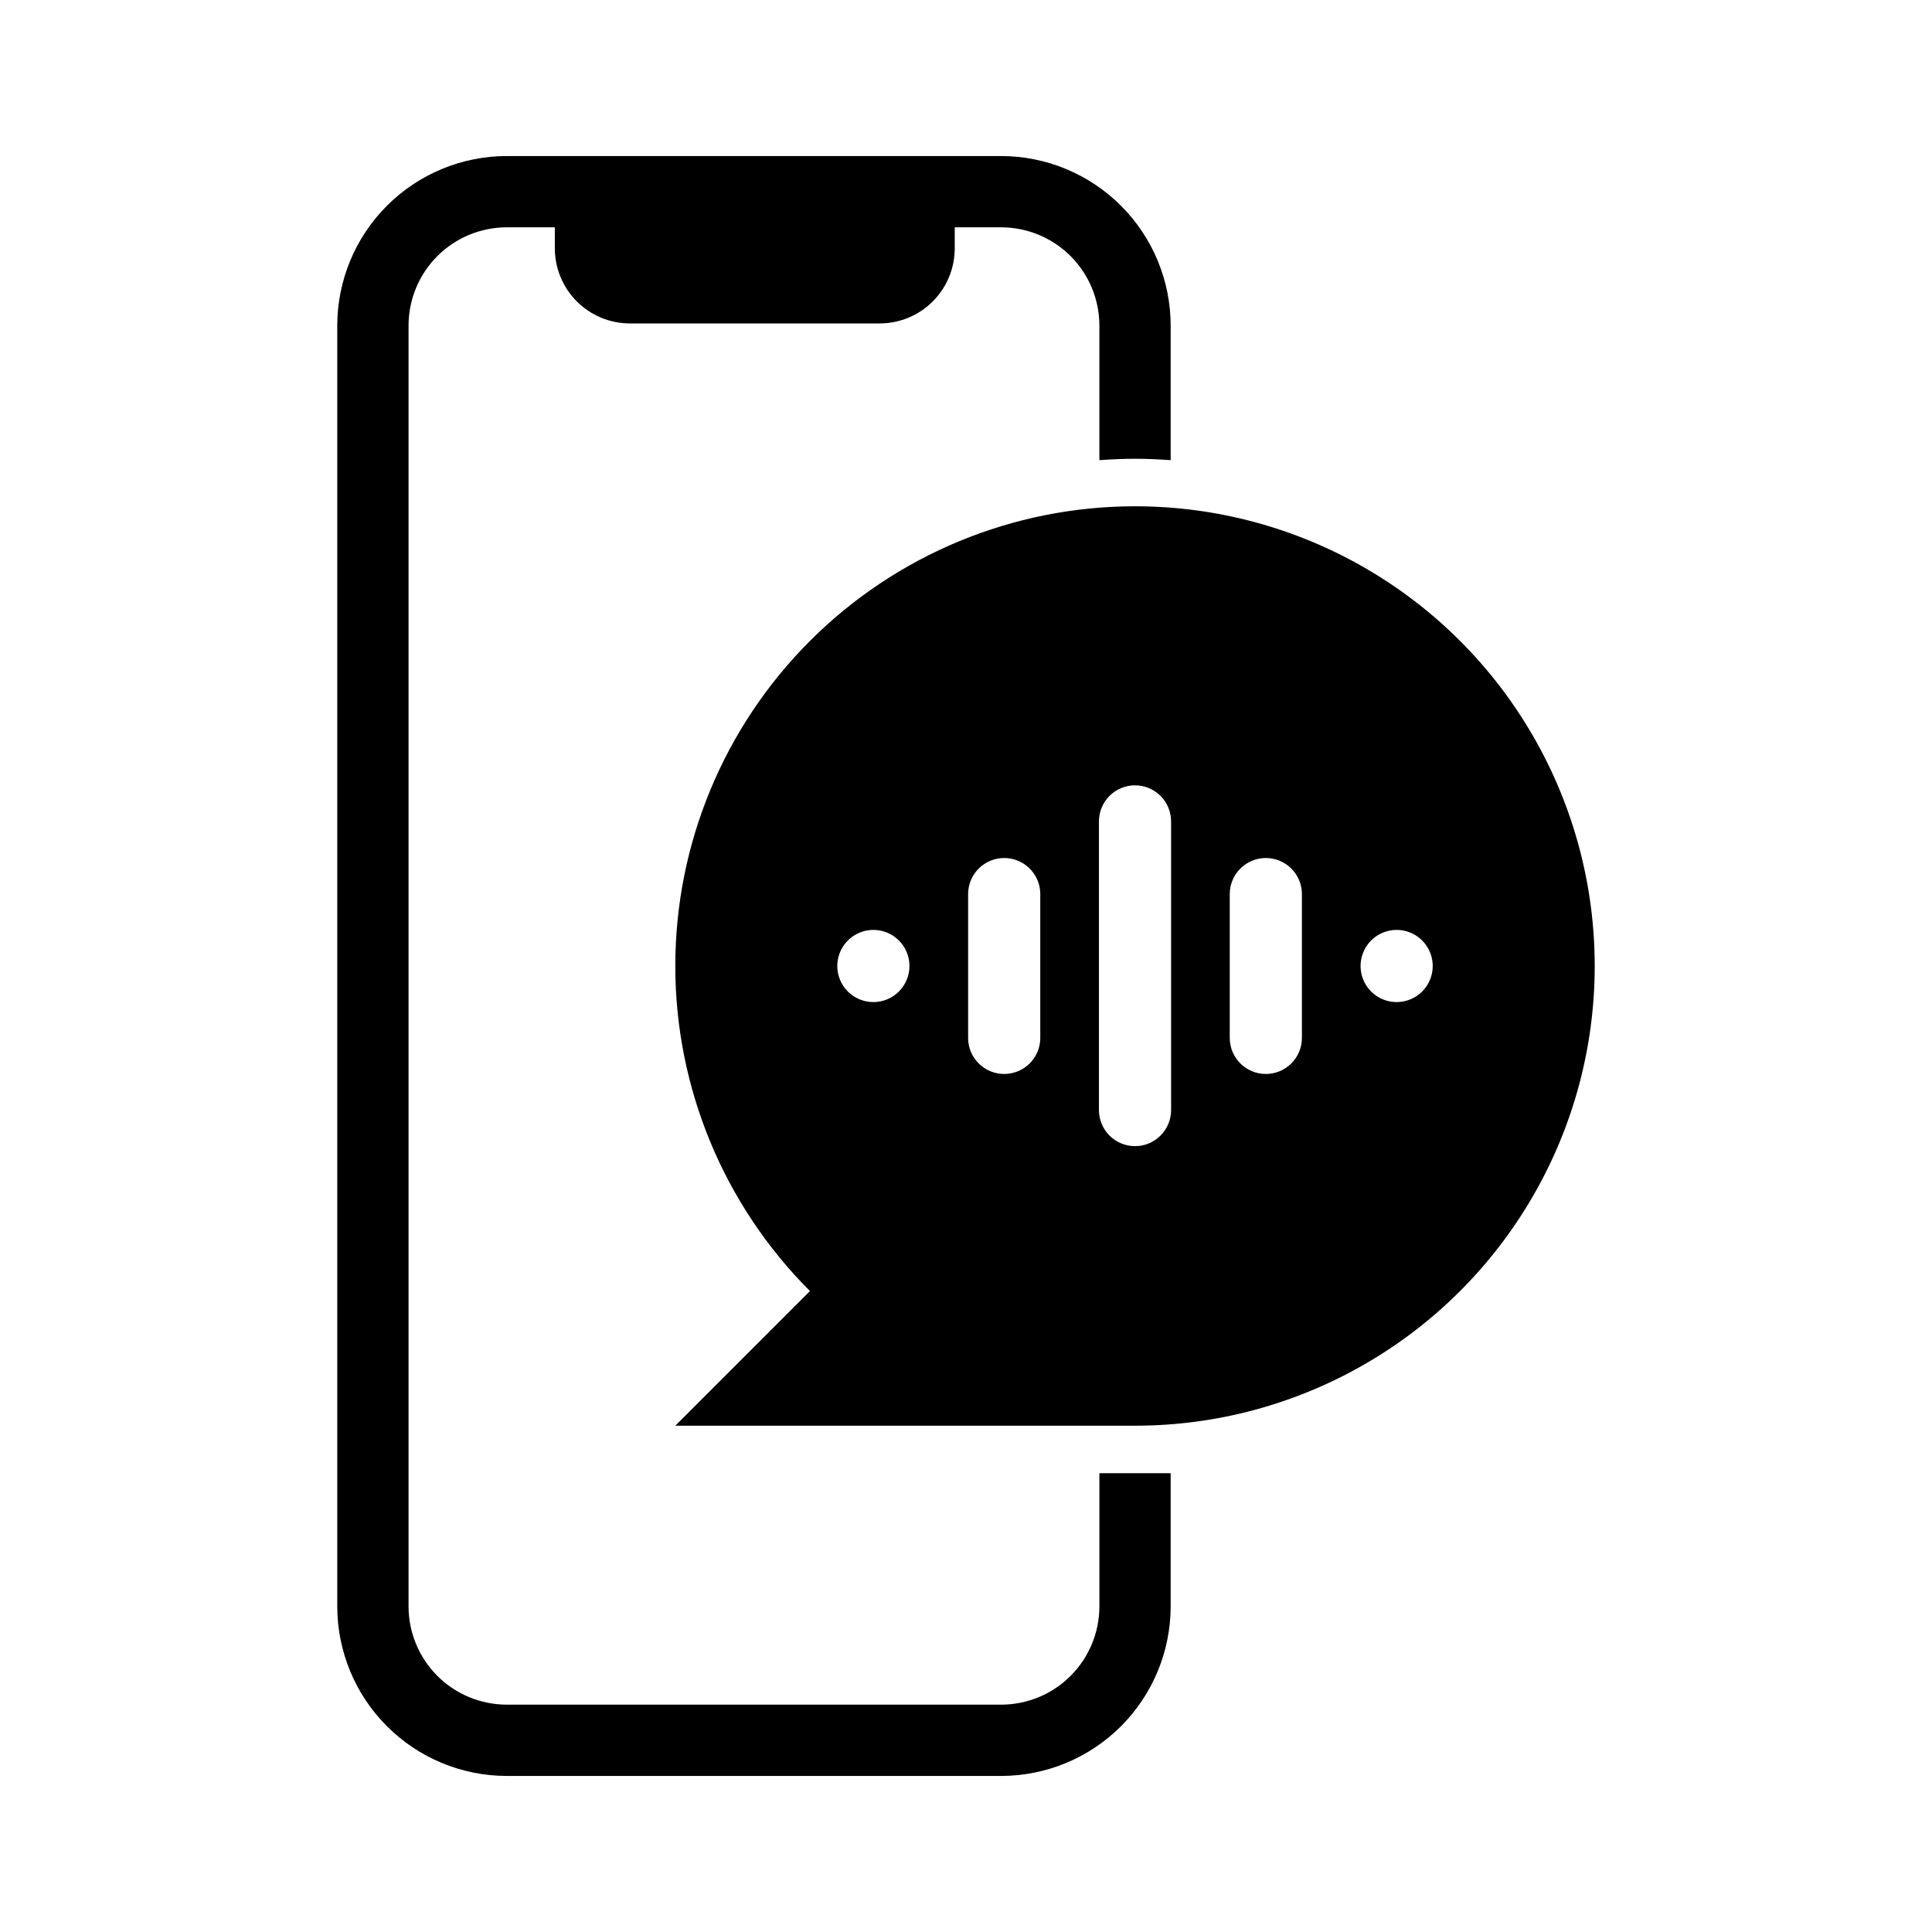
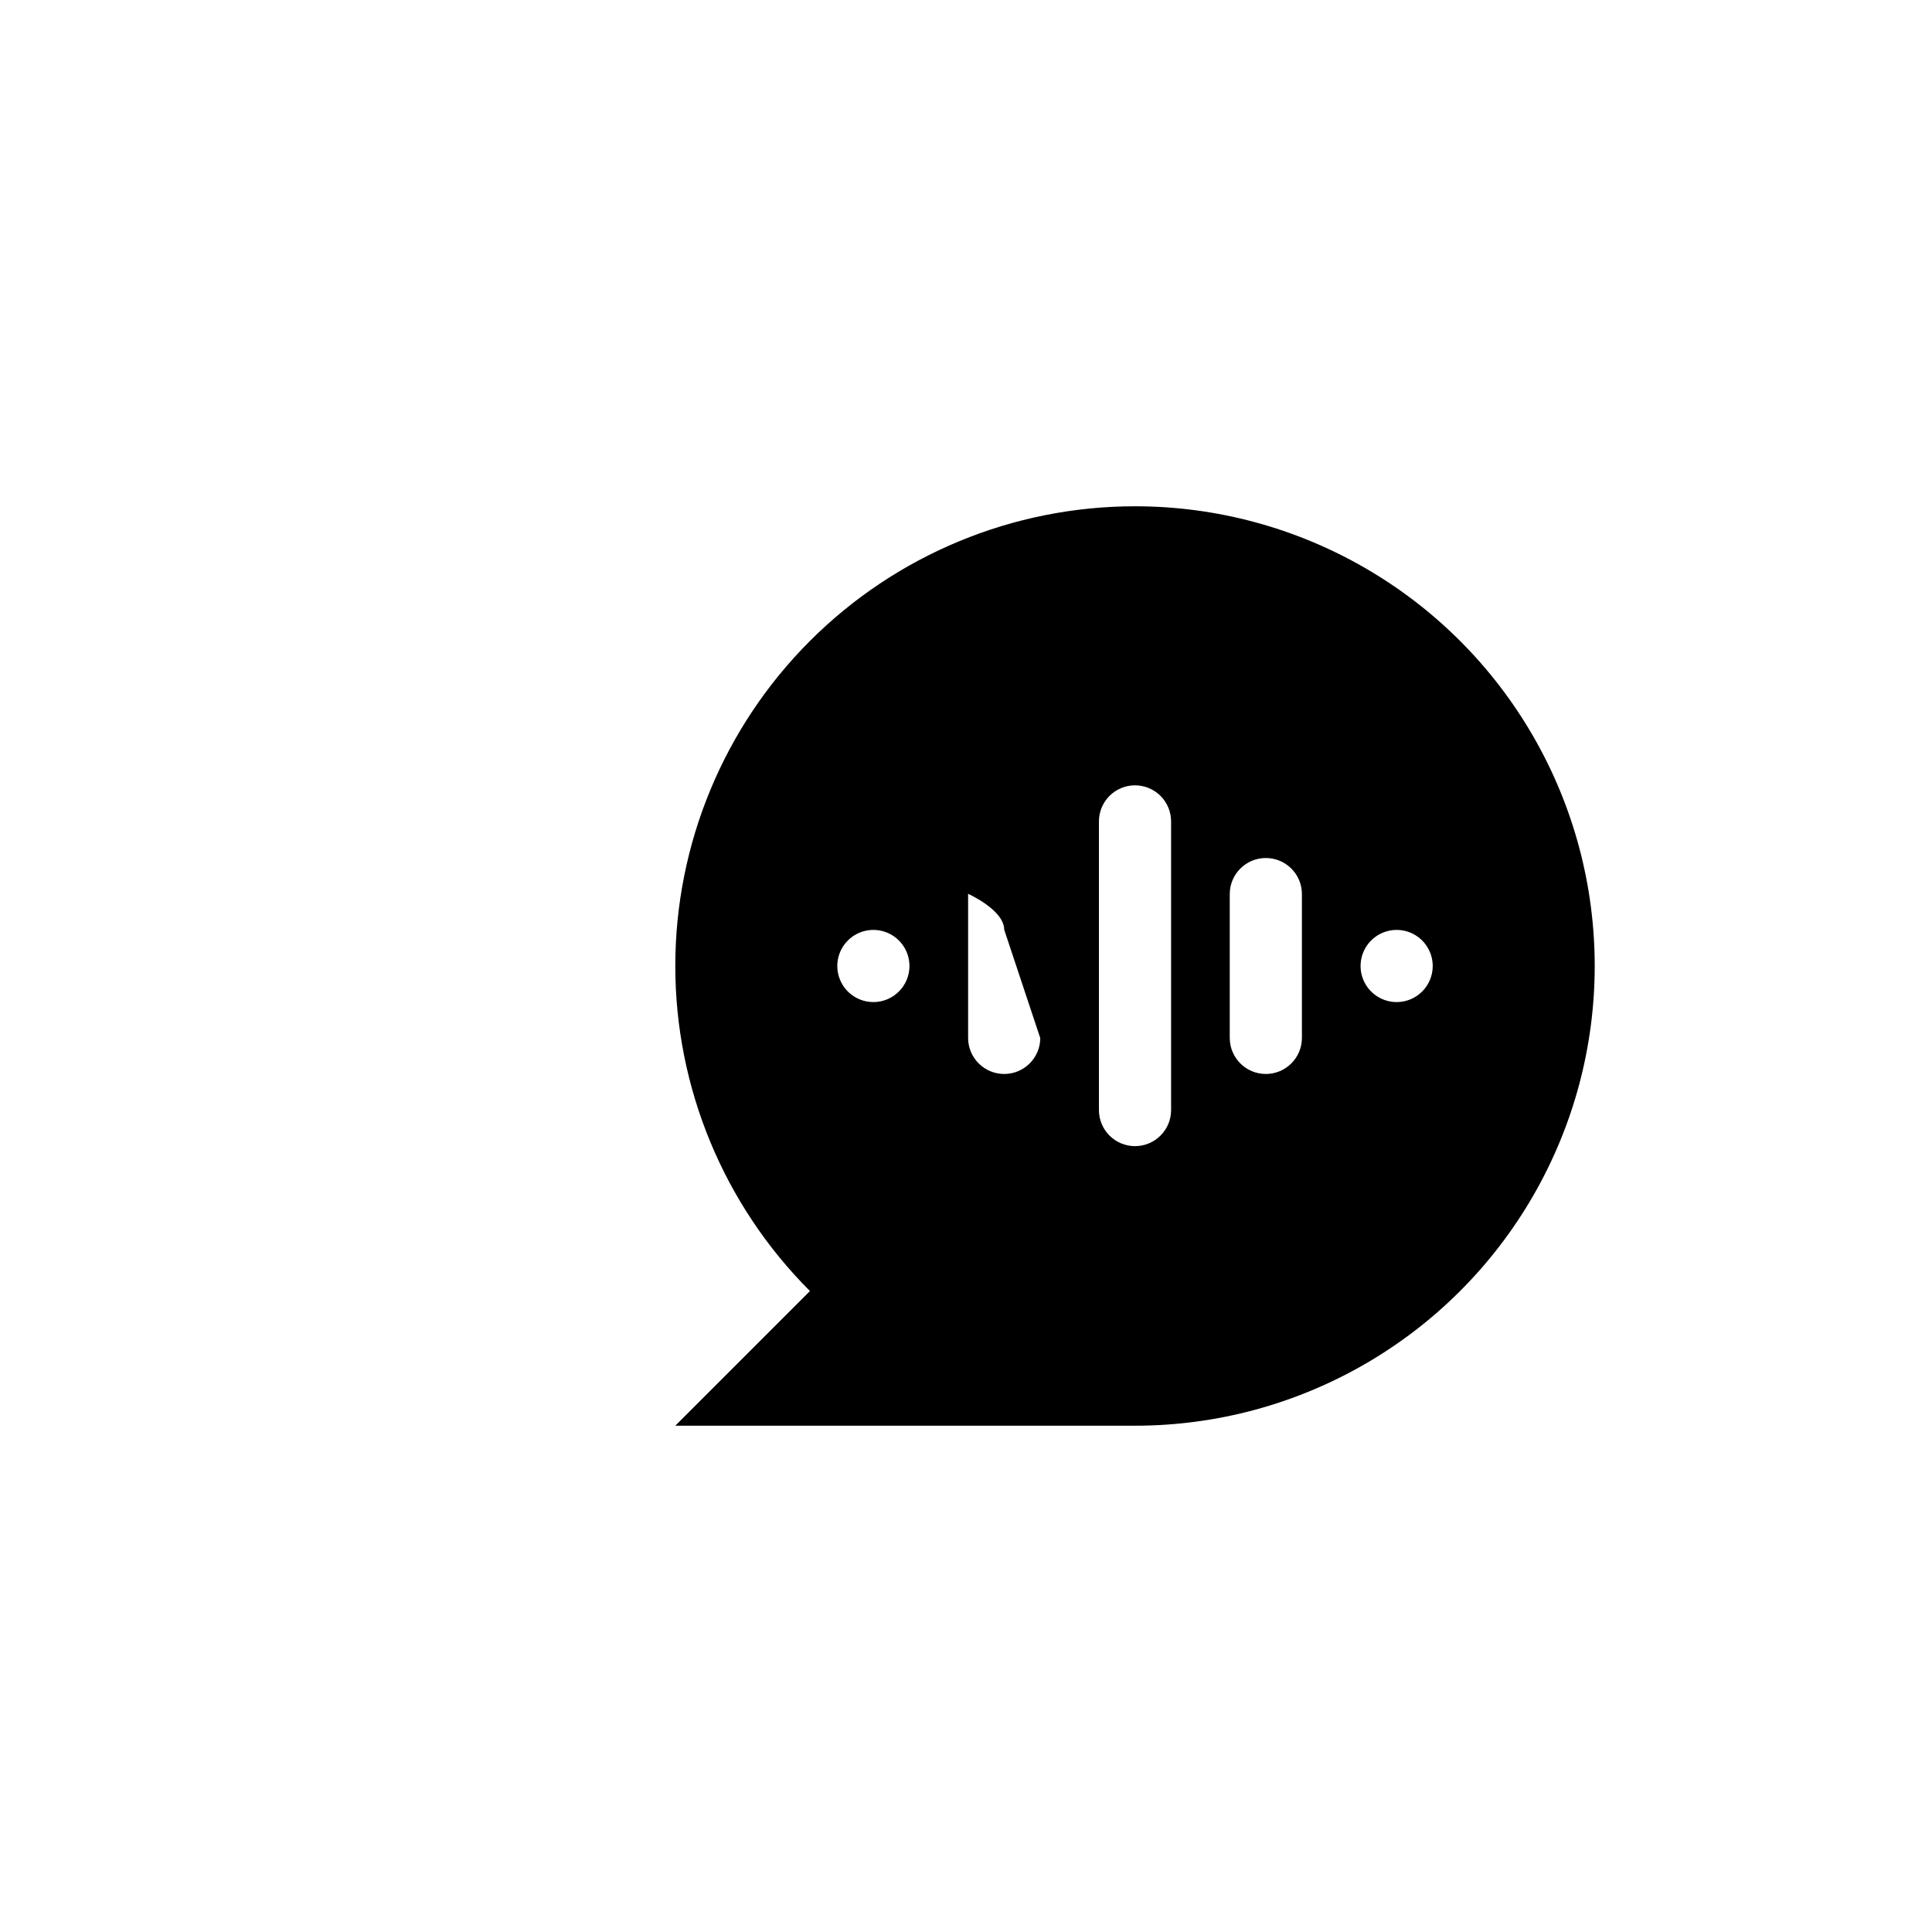
<svg xmlns="http://www.w3.org/2000/svg" fill="#000000" width="800px" height="800px" version="1.1" viewBox="144 144 512 512">
  <g>
-     <path d="m435.35 534.42v35.312c-0.008 6.898-2.754 13.512-7.629 18.391-4.879 4.875-11.492 7.621-18.391 7.629h-131.04c-6.898-0.008-13.512-2.754-18.391-7.629-4.875-4.879-7.621-11.492-7.629-18.391v-339.47c0.008-6.898 2.754-13.512 7.629-18.391 4.879-4.875 11.492-7.621 18.391-7.629h12.746v5.59c0.008 5.269 2.102 10.32 5.828 14.047 3.723 3.727 8.773 5.824 14.043 5.832h66.234c5.269-0.008 10.32-2.102 14.047-5.828 3.727-3.727 5.82-8.777 5.828-14.047v-5.594h12.312c6.898 0.008 13.512 2.754 18.391 7.629 4.875 4.879 7.621 11.492 7.629 18.391v35.684c3.125-0.219 6.269-0.371 9.445-0.371 3.18 0 6.324 0.152 9.445 0.371v-35.684c-0.012-11.906-4.75-23.32-13.168-31.742-8.422-8.418-19.836-13.156-31.742-13.168h-131.04c-11.906 0.012-23.32 4.75-31.742 13.168-8.418 8.422-13.152 19.836-13.168 31.742v339.47c0.016 11.906 4.75 23.324 13.168 31.742 8.422 8.418 19.836 13.156 31.742 13.168h131.04c11.906-0.012 23.32-4.75 31.742-13.168 8.418-8.418 13.152-19.836 13.168-31.742v-35.312h-18.895z" />
-     <path d="m444.79 278.17c-32.312 0-63.297 12.836-86.145 35.684-22.848 22.844-35.684 53.832-35.684 86.145 0 32.309 12.836 63.297 35.684 86.145l-35.684 35.684h121.83c43.523 0 83.742-23.223 105.5-60.914 21.766-37.695 21.766-84.137 0-121.83-21.762-37.695-61.98-60.914-105.5-60.914zm-69.336 131.39c-3.867 0-7.356-2.328-8.836-5.902-1.477-3.57-0.66-7.684 2.074-10.418 2.734-2.734 6.848-3.555 10.422-2.074 3.57 1.48 5.902 4.969 5.902 8.836-0.004 5.277-4.281 9.559-9.562 9.559zm44.23 9.562c-0.039 5.254-4.309 9.492-9.562 9.492s-9.523-4.238-9.562-9.492v-38.246c0.039-5.254 4.309-9.492 9.562-9.492s9.523 4.238 9.562 9.492zm34.668 19.125c-0.039 5.254-4.309 9.492-9.562 9.492-5.254 0-9.523-4.238-9.562-9.492v-76.492c-0.016-2.551 0.98-5 2.777-6.809 1.793-1.809 4.238-2.824 6.785-2.824s4.992 1.016 6.785 2.824c1.797 1.809 2.793 4.258 2.777 6.809zm34.668-19.125c-0.039 5.254-4.309 9.492-9.562 9.492-5.254 0-9.523-4.238-9.562-9.492v-38.246c0.039-5.254 4.309-9.492 9.562-9.492 5.254 0 9.523 4.238 9.562 9.492zm25.105-9.562c-3.867 0-7.352-2.328-8.832-5.902s-0.66-7.684 2.074-10.418 6.844-3.555 10.418-2.074c3.574 1.48 5.902 4.969 5.902 8.836 0 5.277-4.281 9.559-9.562 9.559z" />
+     <path d="m444.79 278.17c-32.312 0-63.297 12.836-86.145 35.684-22.848 22.844-35.684 53.832-35.684 86.145 0 32.309 12.836 63.297 35.684 86.145l-35.684 35.684h121.83c43.523 0 83.742-23.223 105.5-60.914 21.766-37.695 21.766-84.137 0-121.83-21.762-37.695-61.98-60.914-105.5-60.914zm-69.336 131.39c-3.867 0-7.356-2.328-8.836-5.902-1.477-3.57-0.66-7.684 2.074-10.418 2.734-2.734 6.848-3.555 10.422-2.074 3.57 1.48 5.902 4.969 5.902 8.836-0.004 5.277-4.281 9.559-9.562 9.559zm44.23 9.562c-0.039 5.254-4.309 9.492-9.562 9.492s-9.523-4.238-9.562-9.492v-38.246s9.523 4.238 9.562 9.492zm34.668 19.125c-0.039 5.254-4.309 9.492-9.562 9.492-5.254 0-9.523-4.238-9.562-9.492v-76.492c-0.016-2.551 0.98-5 2.777-6.809 1.793-1.809 4.238-2.824 6.785-2.824s4.992 1.016 6.785 2.824c1.797 1.809 2.793 4.258 2.777 6.809zm34.668-19.125c-0.039 5.254-4.309 9.492-9.562 9.492-5.254 0-9.523-4.238-9.562-9.492v-38.246c0.039-5.254 4.309-9.492 9.562-9.492 5.254 0 9.523 4.238 9.562 9.492zm25.105-9.562c-3.867 0-7.352-2.328-8.832-5.902s-0.66-7.684 2.074-10.418 6.844-3.555 10.418-2.074c3.574 1.48 5.902 4.969 5.902 8.836 0 5.277-4.281 9.559-9.562 9.559z" />
  </g>
</svg>